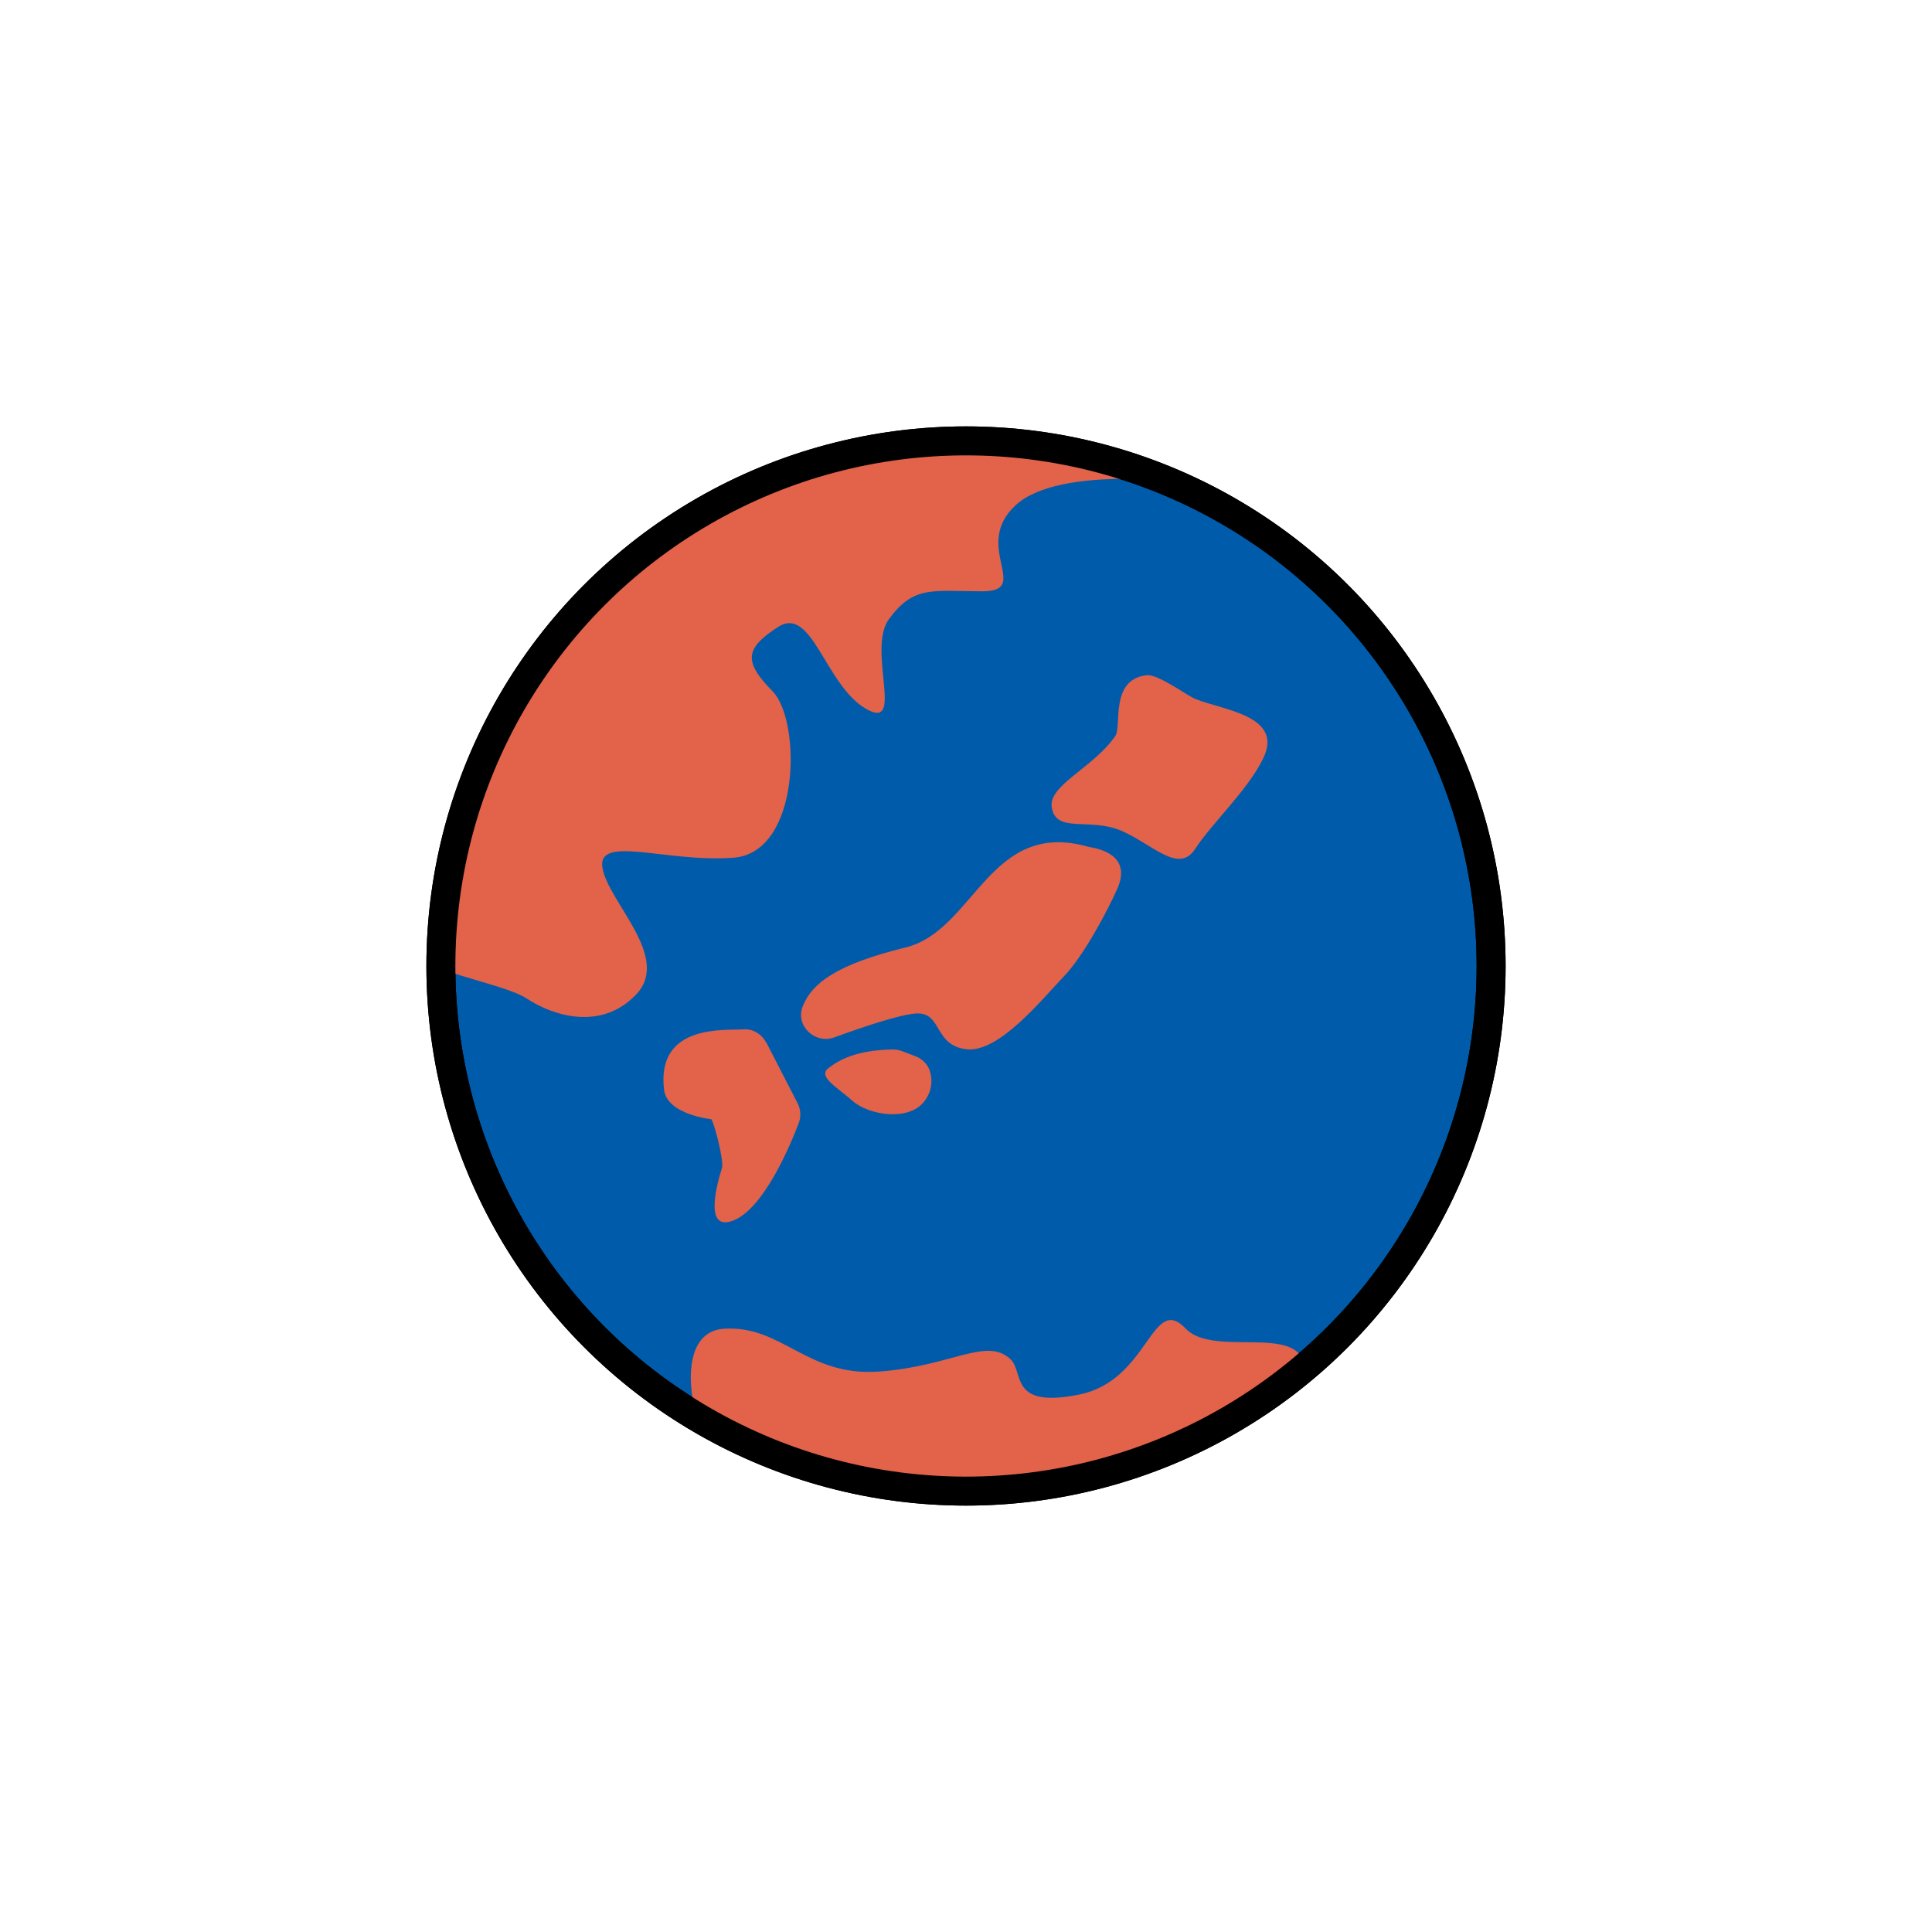
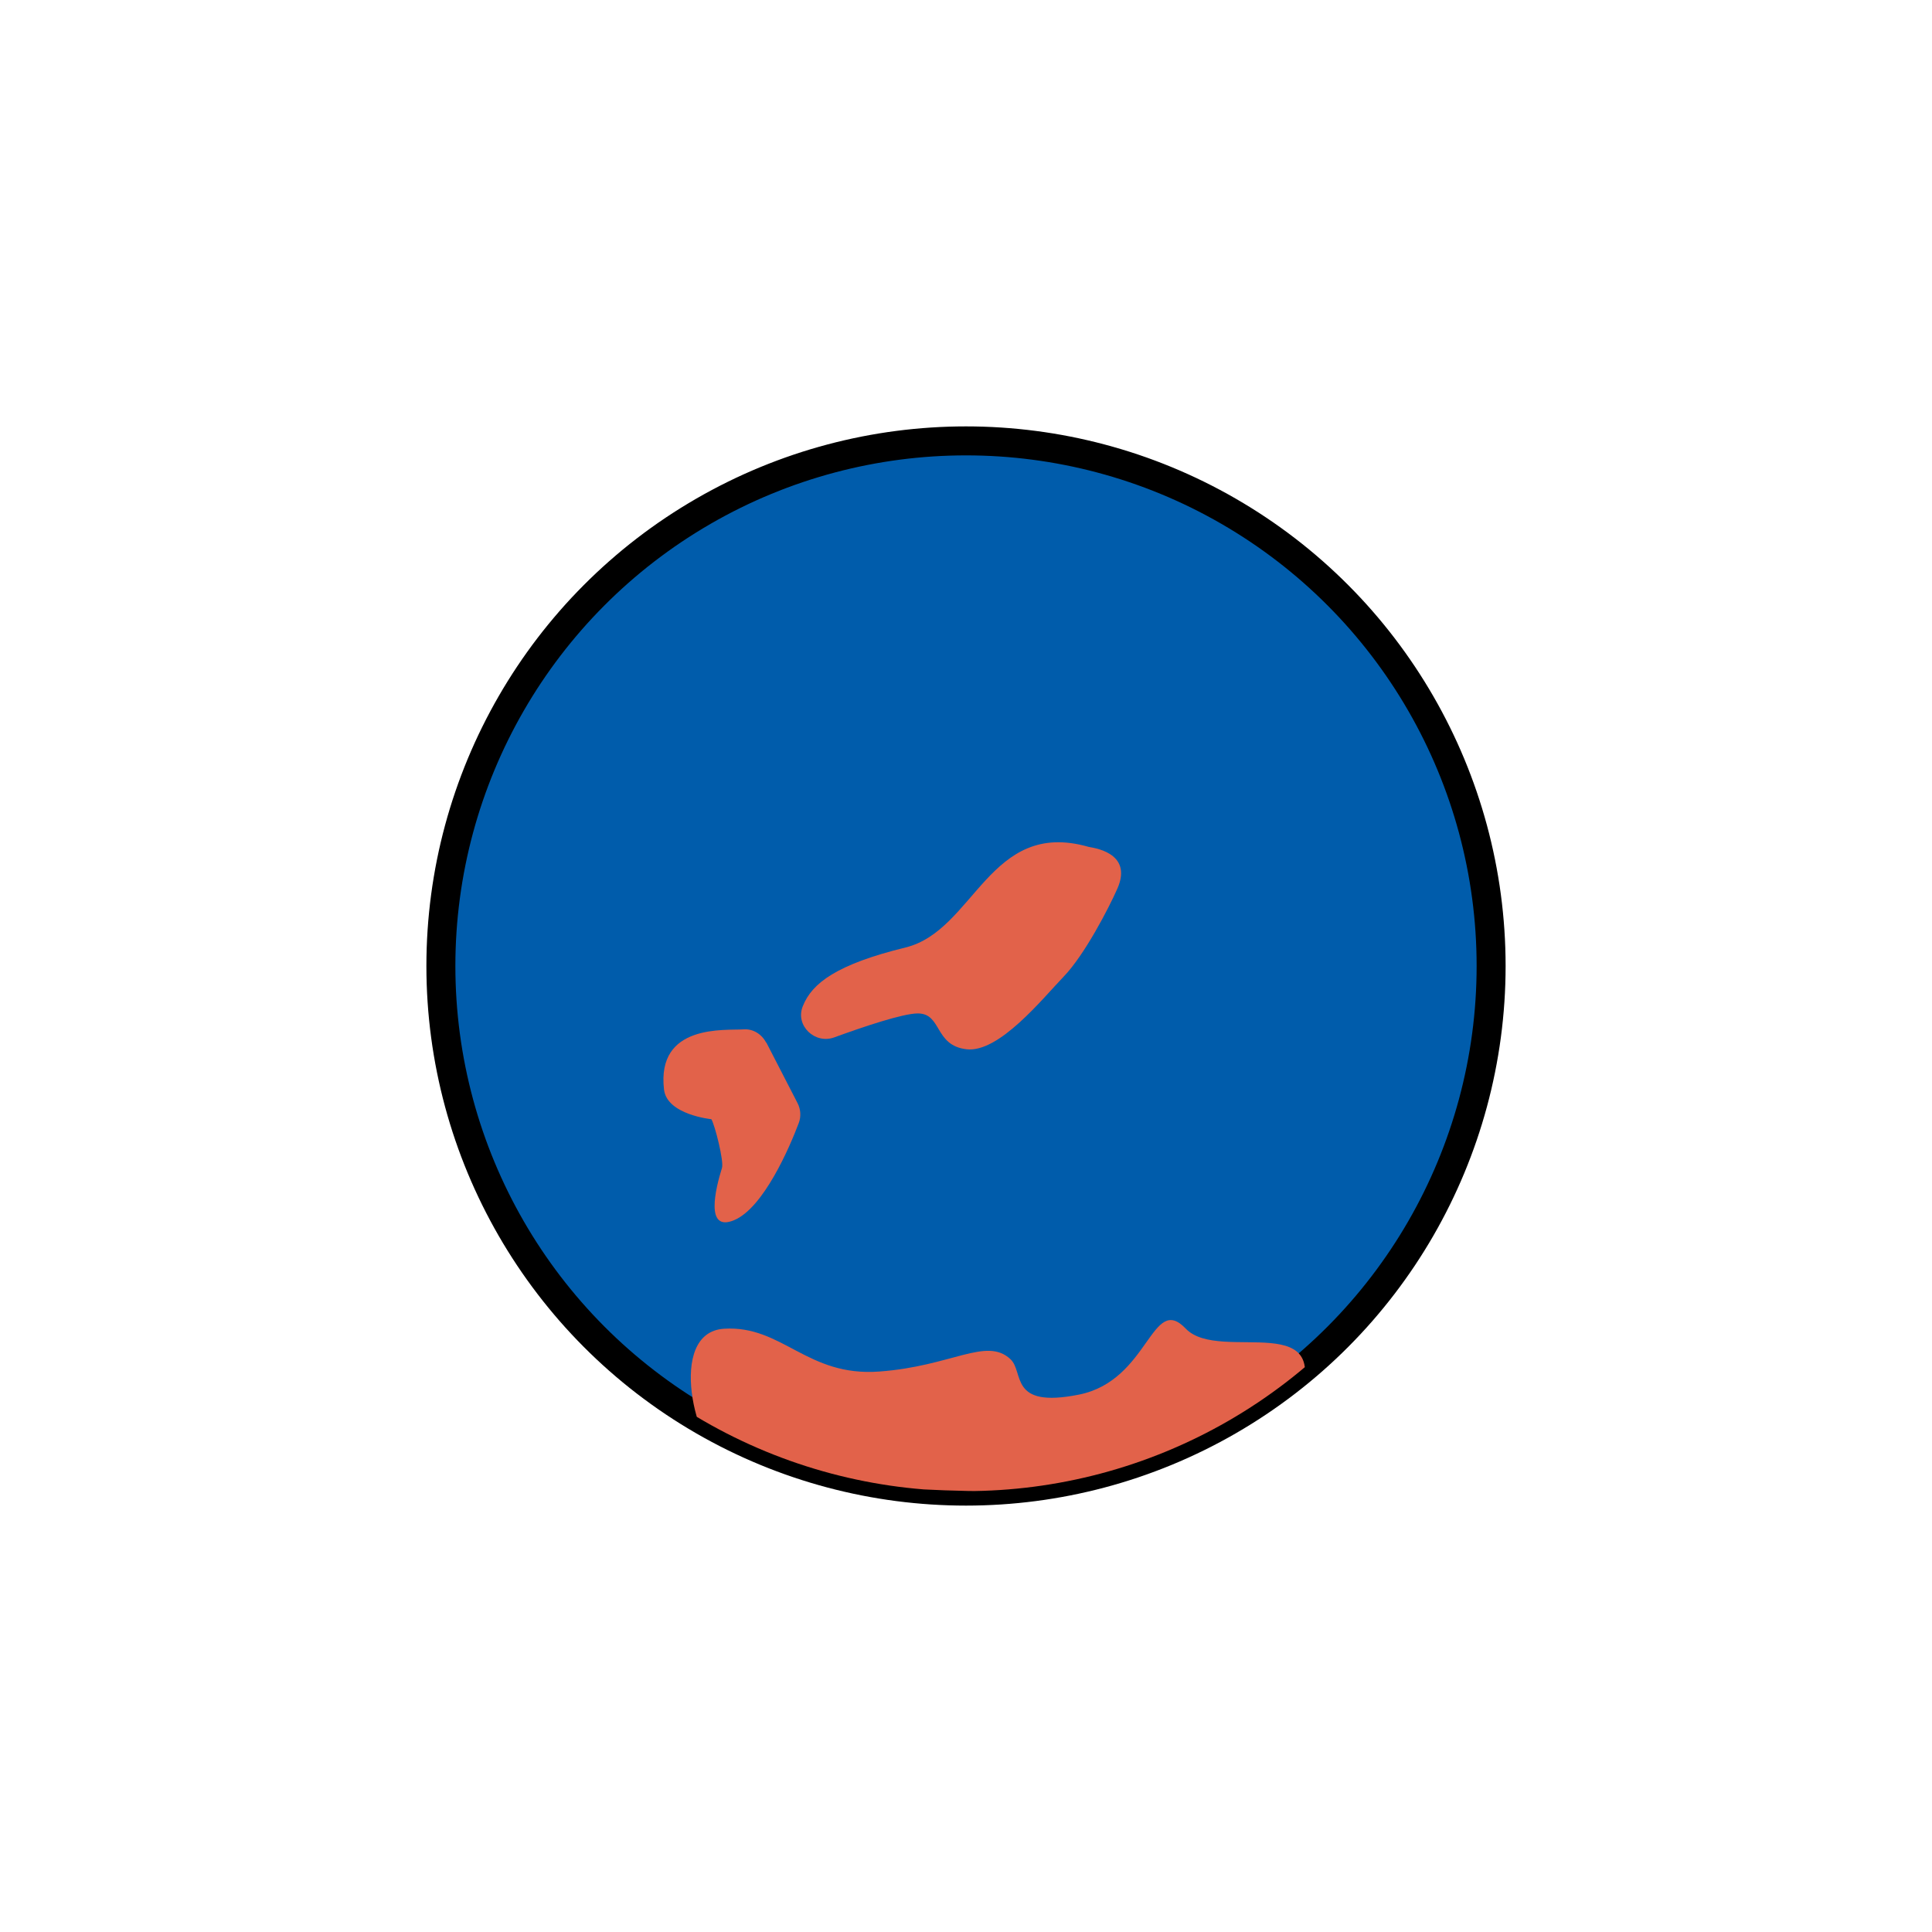
<svg xmlns="http://www.w3.org/2000/svg" id="_レイヤー_2" viewBox="0 0 200 200">
  <defs>
    <style>.cls-1,.cls-2{fill:none;}.cls-2,.cls-3{stroke:#000;stroke-miterlimit:10;stroke-width:3px;}.cls-4{clip-path:url(#clippath);}.cls-5{fill:#e2624a;}.cls-3{fill:#005cab;}</style>
    <clipPath id="clippath">
      <circle class="cls-1" cx="100" cy="100" r="54.36" />
    </clipPath>
  </defs>
  <g id="_編集モード">
    <g>
      <rect class="cls-1" width="200" height="200" />
      <g>
        <circle class="cls-3" cx="100" cy="100" r="54.36" />
        <g class="cls-4">
          <g>
-             <path class="cls-5" d="M118.68,69.9c-3.83,.46-2.53,5.28-3.22,6.28-2.25,3.28-6.9,5.08-6.59,7.35,.38,2.81,3.96,1.06,7.21,2.47,3.25,1.4,5.93,4.52,7.65,1.87,1.72-2.65,5.45-6.08,7.05-9.39,2.14-4.44-4.33-4.99-7.05-6.13-.95-.4-3.85-2.6-5.06-2.45Z" />
            <path class="cls-5" d="M112.7,87.67c-10.29-2.96-11.8,8.65-18.95,10.41-7.15,1.75-9.69,3.7-10.63,6.05,0,.02-.02,.05-.03,.07-.77,1.98,1.27,3.92,3.27,3.19,2.96-1.08,7.1-2.48,8.65-2.48,2.52,0,1.68,3.32,5.05,3.71s7.9-5.29,10.05-7.52,4.65-7.05,5.56-9.11c1.69-3.83-2.7-4.24-2.97-4.32Z" />
-             <path class="cls-5" d="M93.37,108.81c-.3-.11-.63-.17-.95-.17-3.82,.07-5.57,1.09-6.68,1.95s.93,1.97,2.55,3.4c1.62,1.43,5.79,2.15,7.41,0,.83-1.1,.81-2.2,.59-3.01-.2-.76-.79-1.36-1.53-1.64l-1.39-.53Z" />
            <path class="cls-5" d="M79.31,107.93c-.45-.87-1.35-1.44-2.32-1.37-1.89,.13-9.06-.62-8.25,6.24,.31,2.6,4.9,3.06,4.9,3.06,.37,.62,1.31,4.35,1.1,5.04-.67,2.14-1.79,6.69,1.26,5.41s5.74-7.54,6.69-10.06c.25-.67,.2-1.41-.12-2.04l-3.24-6.29Z" />
          </g>
-           <path class="cls-5" d="M123.4,50.01s-13.65-1.93-18.25,2.28c-4.6,4.22,1.72,8.92-3.44,8.92s-7.09-.65-9.68,2.87c-2.34,3.18,1.75,11.74-2.43,9.27s-5.54-10.7-9.03-8.46c-3.48,2.23-3.61,3.61-.6,6.66,3,3.05,2.93,16.71-4.03,17.24-6.96,.53-14.19-2.45-13.57,1.08,.62,3.53,7.13,9.22,3.5,13.06s-8.64,2.21-11.29,.47c-2.65-1.74-11-2.73-13.54-5.74-2.54-3.01-4.55,3.71-9.13,5.06-4.57,1.34-12.72-27.66-5.45-40.67,7.27-13.01,56.34-39.83,69.46-34.7,13.12,5.13,27.47,22.65,27.47,22.65Z" />
          <path class="cls-5" d="M74.96,151.2c-2.88-.95-6.05-13.28,0-13.65,6.05-.37,8.56,4.99,16.07,4.43,7.51-.55,11.06-3.6,13.56-1.29,1.47,1.35-.21,5.14,7.1,3.68,7.3-1.46,7.51-10.55,11.06-6.83s16.07-2.57,11.27,8.51c-4.8,11.08-46.75,9.21-59.06,5.16Z" />
        </g>
-         <circle class="cls-2" cx="100" cy="100" r="54.36" />
      </g>
    </g>
  </g>
</svg>